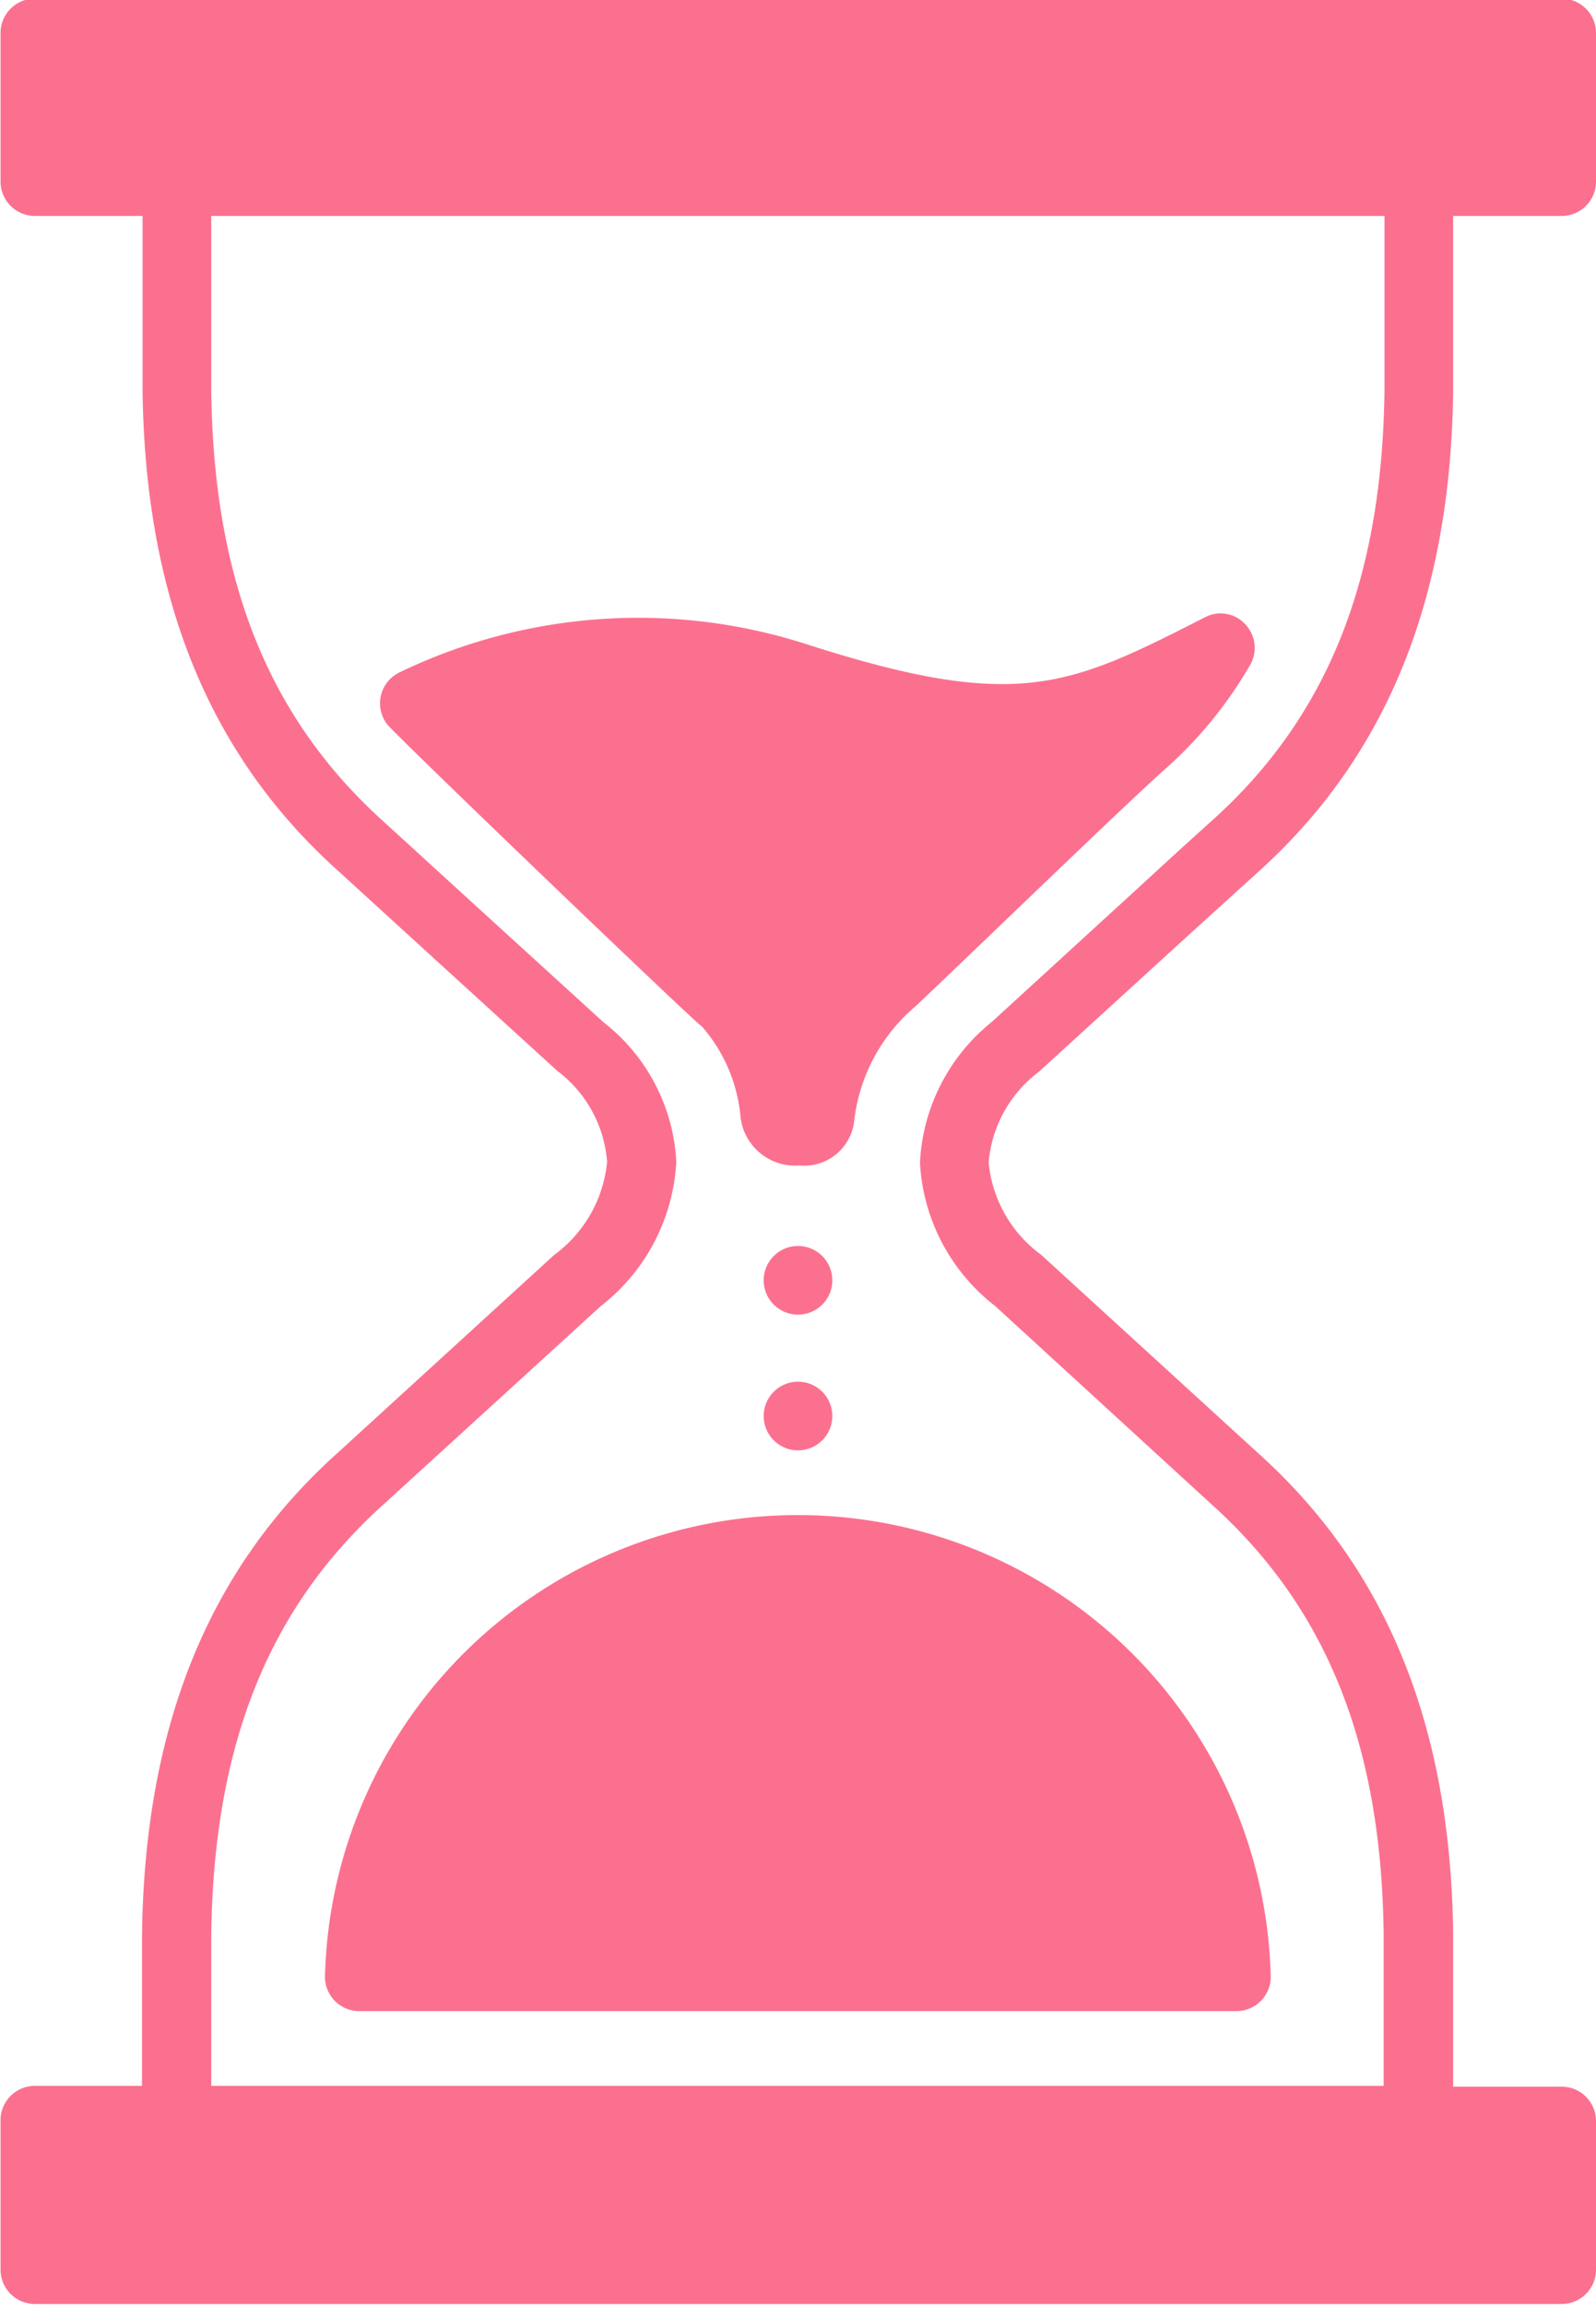
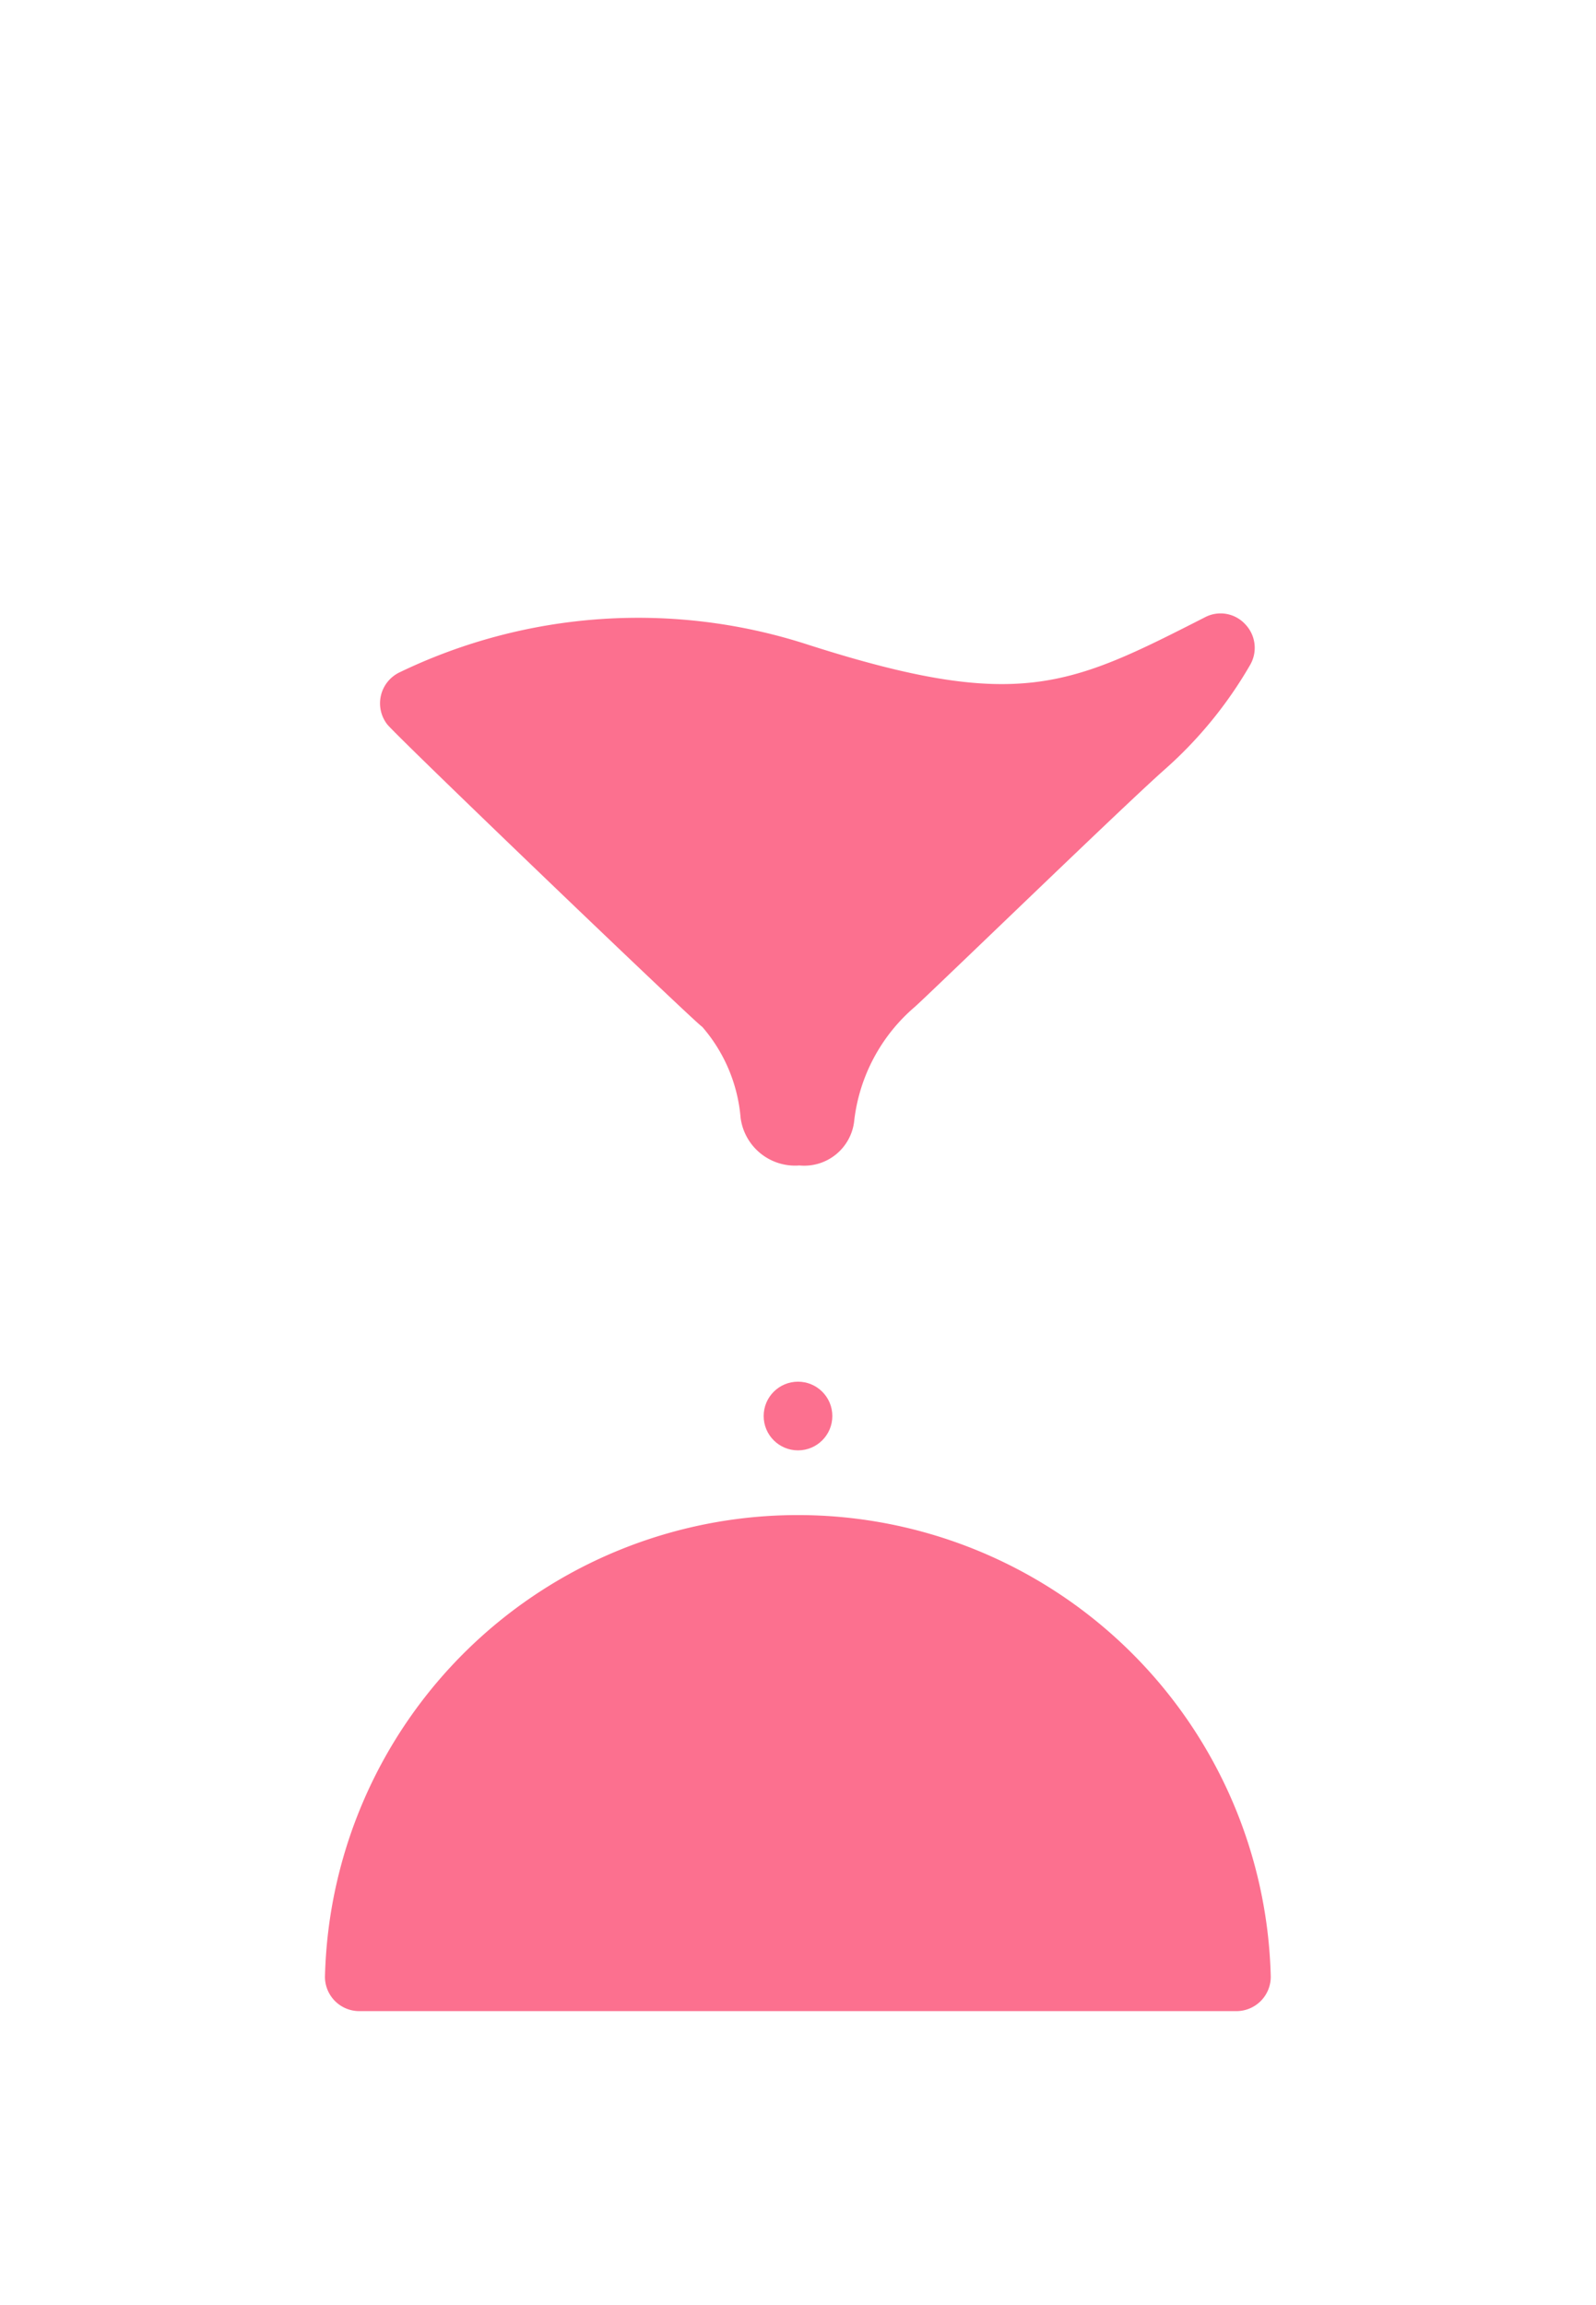
<svg xmlns="http://www.w3.org/2000/svg" fill="#fc708f" height="83.9" preserveAspectRatio="xMidYMid meet" version="1" viewBox="17.9 4.8 58.1 83.9" width="58.1" zoomAndPan="magnify">
  <g data-name="Layer 5" id="change1_1">
-     <circle cx="46.95" cy="51.4" fill="inherit" r="1.25" />
    <circle cx="46.95" cy="56.34" fill="inherit" r="1.25" />
-     <path d="M55.72,43.81l5.4-4.93,2.59-2.35c4.68-4.22,7-9.94,7.09-17.51V12.66h3.92A1.25,1.25,0,0,0,76,11.41V6a1.25,1.25,0,0,0-1.25-1.25H19.17A1.25,1.25,0,0,0,17.92,6v5.41a1.25,1.25,0,0,0,1.25,1.25h3.92V19c.09,7.55,2.42,13.27,7.1,17.48l3,2.74,5,4.56A4.57,4.57,0,0,1,40,47.09a4.76,4.76,0,0,1-1.93,3.39l-7.9,7.22c-4.68,4.21-7,9.93-7.1,17.5v5.52H19.17A1.25,1.25,0,0,0,17.92,82v5.41a1.25,1.25,0,0,0,1.25,1.25H74.72A1.25,1.25,0,0,0,76,87.38V82a1.25,1.25,0,0,0-1.25-1.25H70.8V75.18c-.09-7.55-2.41-13.27-7.09-17.48L55.8,50.47a4.71,4.71,0,0,1-1.91-3.36A4.61,4.61,0,0,1,55.72,43.81Zm-4.33,3.31a7.07,7.07,0,0,0,2.73,5.21L62,59.55c4.2,3.78,6.19,8.76,6.27,15.65v5.52H25.59V75.21c.09-6.9,2.08-11.88,6.28-15.66l7.9-7.21a7.13,7.13,0,0,0,2.75-5.25A6.88,6.88,0,0,0,39.86,42l-5-4.56-3-2.74c-4.19-3.78-6.18-8.76-6.27-15.65V12.66H68.3V19c-.08,6.9-2.07,11.88-6.27,15.66-.87.78-1.73,1.57-2.6,2.37L54,42A7,7,0,0,0,51.39,47.12Z" fill="inherit" />
    <path d="M63.41,29a1.24,1.24,0,0,0-.18-1.48,1.22,1.22,0,0,0-1.47-.25c-4.93,2.51-6.78,3.45-14.43,1a20,20,0,0,0-14.88,1A1.25,1.25,0,0,0,32,31.17c.48.57,11.36,11,11.46,11a5.78,5.78,0,0,1,1.4,3.31A2,2,0,0,0,47,47.22a1.83,1.83,0,0,0,2-1.66,6.42,6.42,0,0,1,2.2-4.11c.17-.15.87-.82,1.82-1.73,2.34-2.24,6.24-6,7.31-6.94A15.26,15.26,0,0,0,63.41,29Z" fill="inherit" />
    <path d="M29.73,76.72A1.25,1.25,0,0,0,31,78H62.91a1.25,1.25,0,0,0,1.25-1.25,17.22,17.22,0,0,0-34.43,0Z" fill="inherit" />
  </g>
</svg>